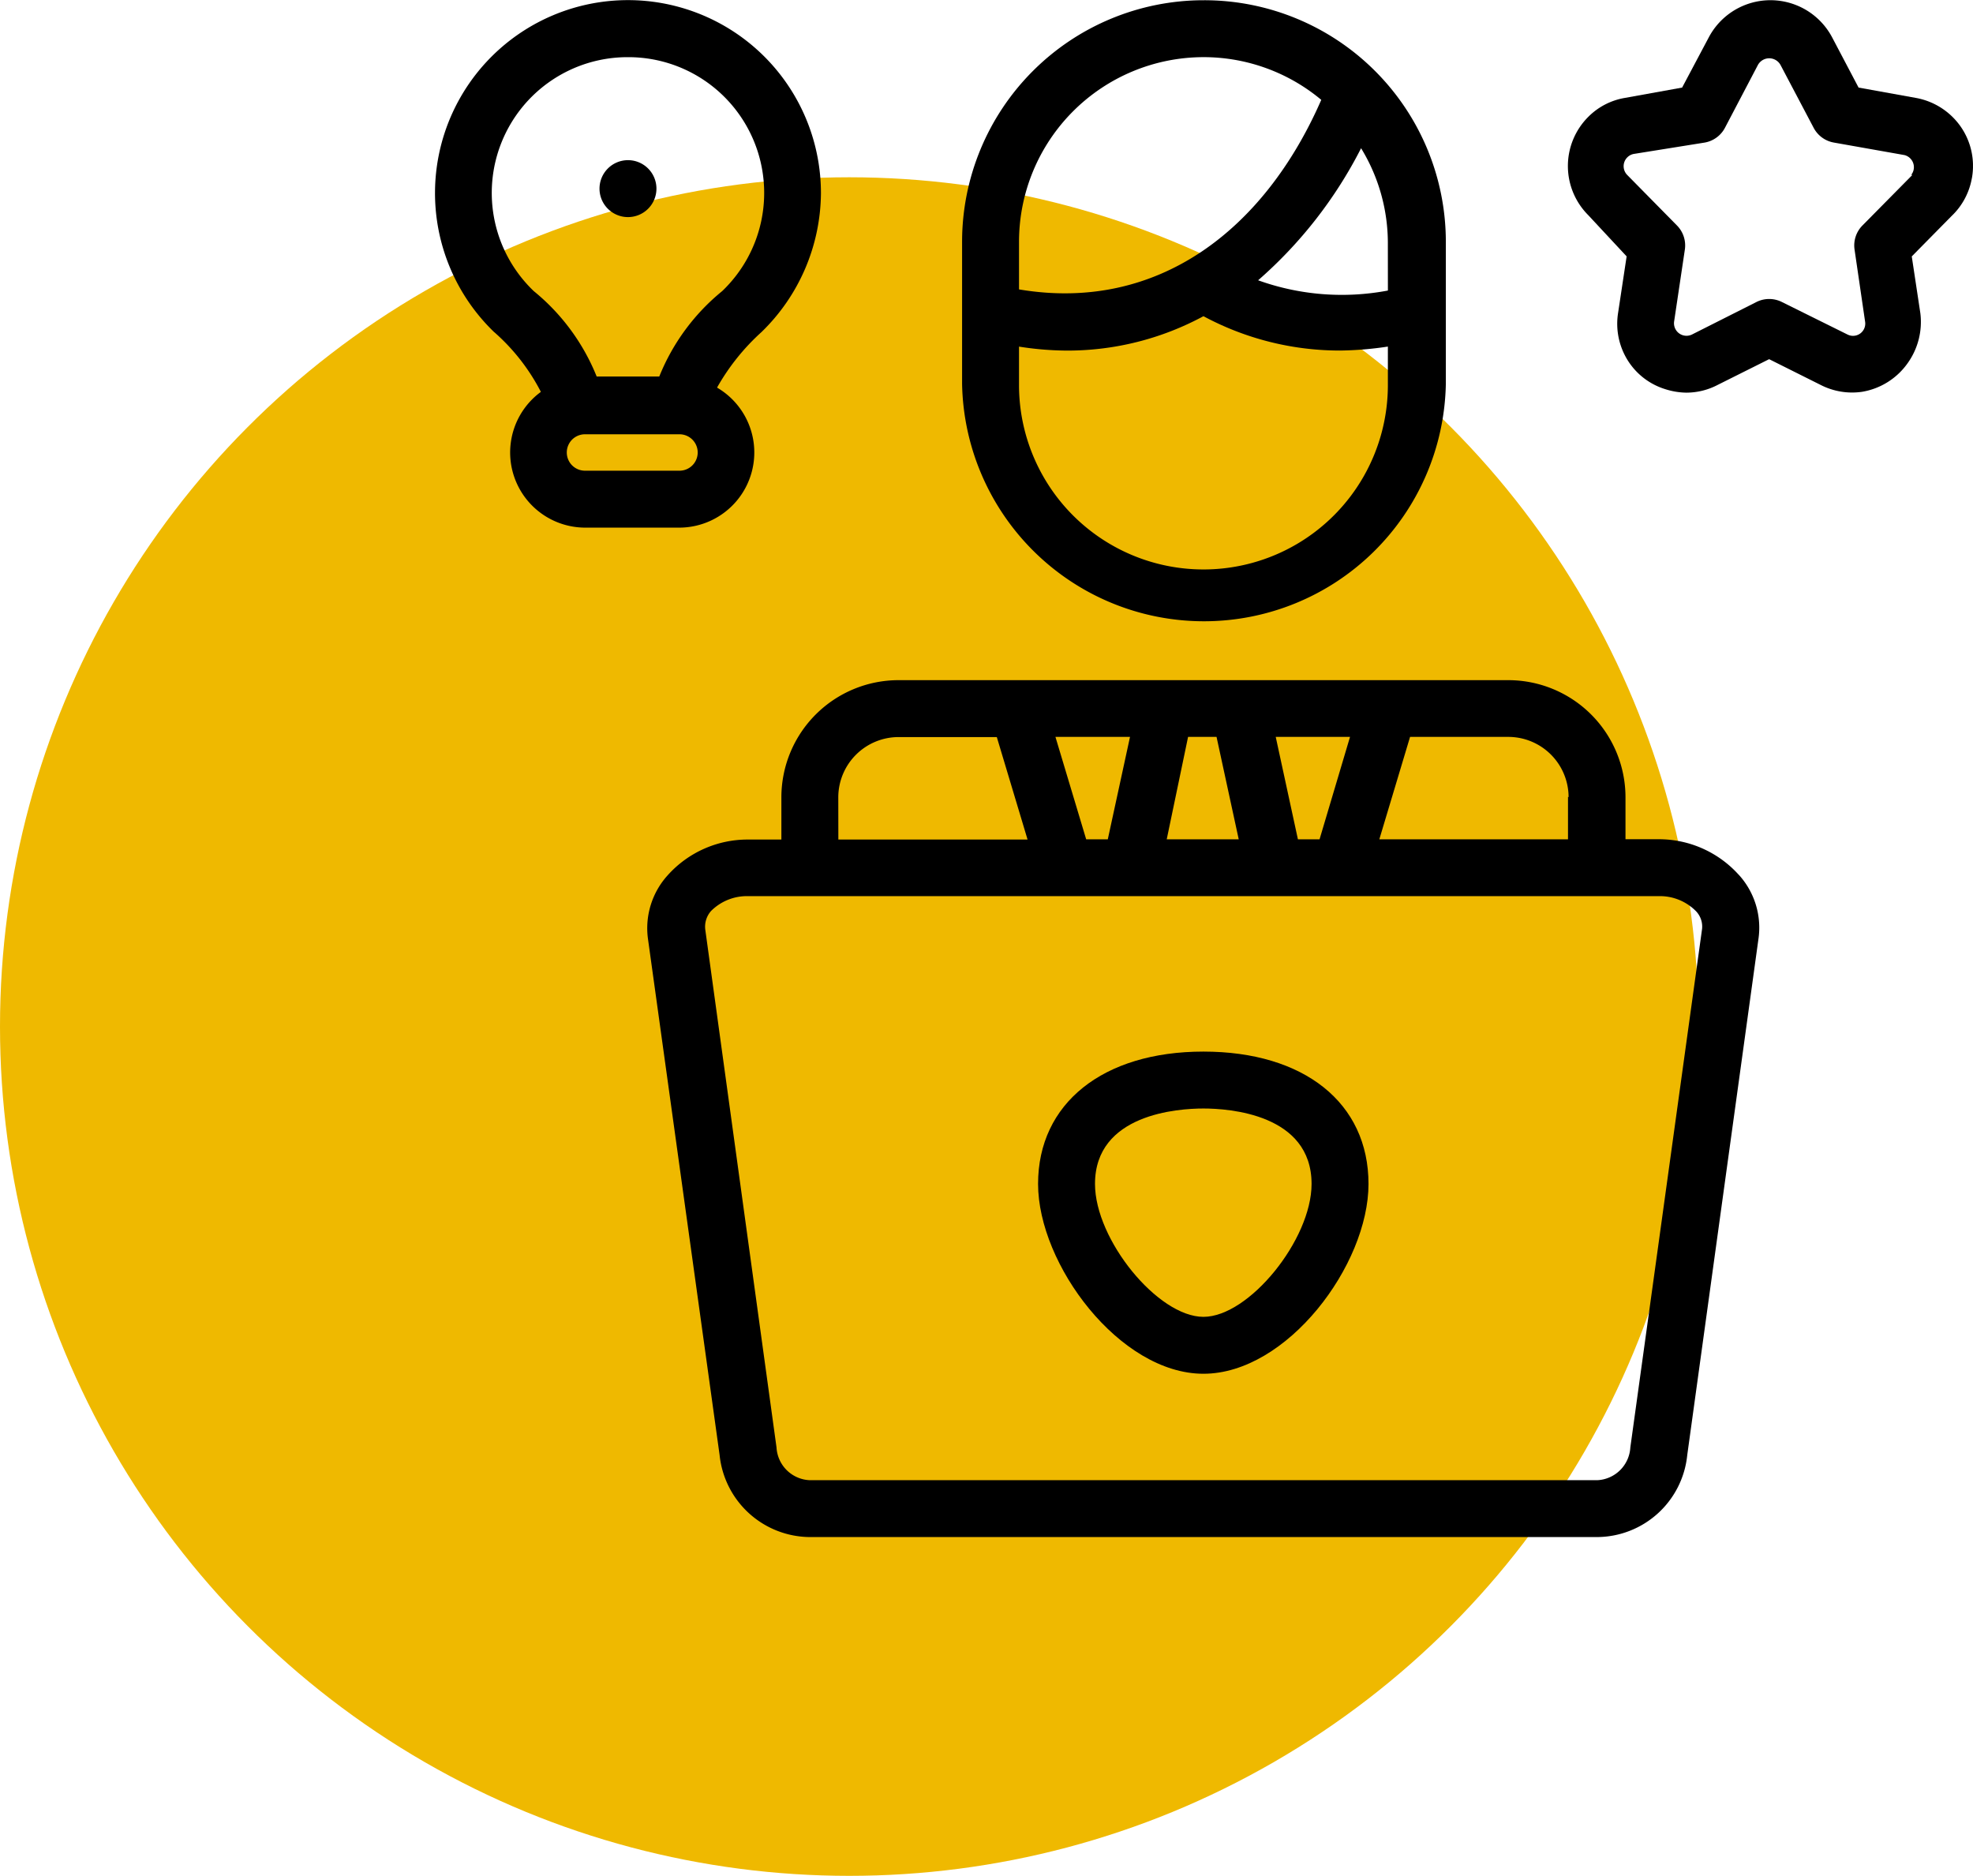
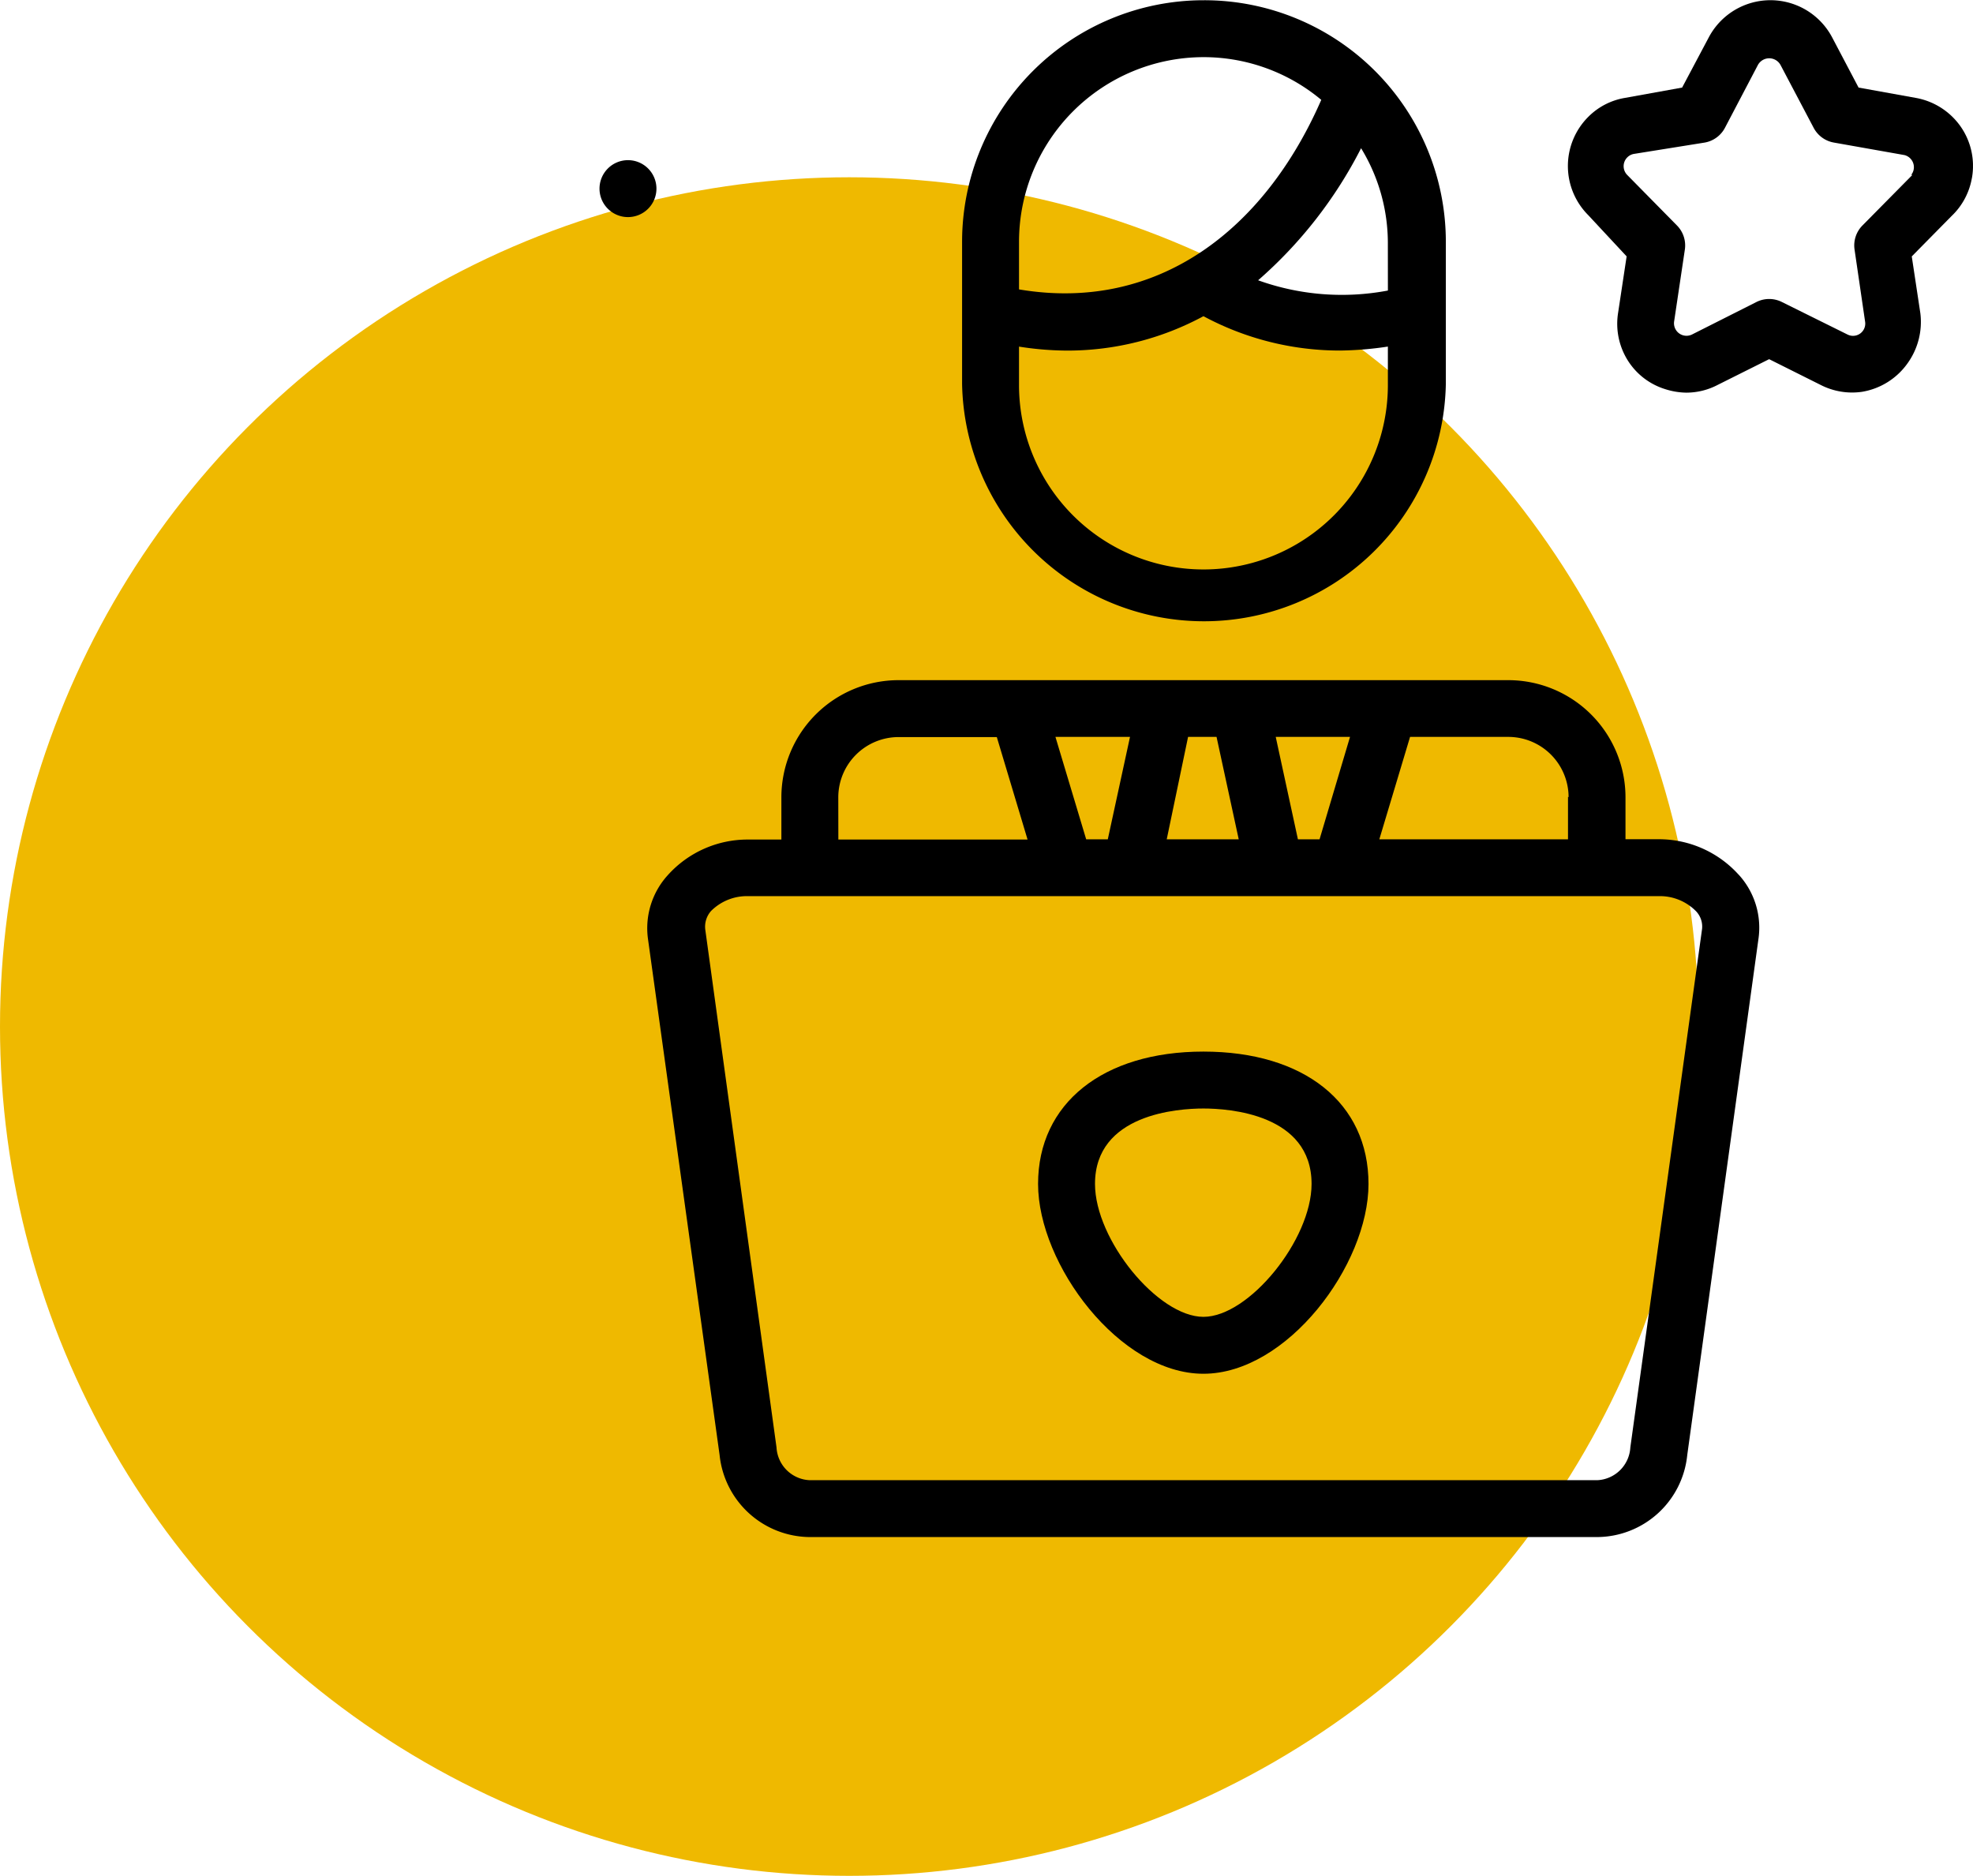
<svg xmlns="http://www.w3.org/2000/svg" width="91.767" height="87.245" viewBox="0 0 91.767 87.245">
  <defs>
    <clipPath id="clip-path">
      <rect id="Rettangolo_2265" data-name="Rettangolo 2265" width="71.533" height="71.49" fill="none" />
    </clipPath>
  </defs>
  <g id="Raggruppa_5180" data-name="Raggruppa 5180" transform="translate(-806 -6399.755)">
    <circle id="Ellisse_456" data-name="Ellisse 456" cx="39.5" cy="39.5" r="39.5" transform="translate(806 6408)" fill="#efb900" />
    <g id="Raggruppa_5164" data-name="Raggruppa 5164" transform="translate(826.233 6399.756)">
      <g id="Raggruppa_5164-2" data-name="Raggruppa 5164" transform="translate(0 0)" clip-path="url(#clip-path)">
        <path id="Tracciato_4065" data-name="Tracciato 4065" d="M29.745.007A11.239,11.239,0,0,0,18.52,11.232v6.619a11.252,11.252,0,0,0,22.5,0V11.232A11.237,11.237,0,0,0,29.772.007h-.026m0,2.647a8.54,8.54,0,0,1,5.48,1.986c-2.647,6.063-7.625,9.9-14.058,8.816V11.232a8.591,8.591,0,0,1,8.578-8.578m0,23.827a8.578,8.578,0,0,1-8.578-8.564v-1.8a14.725,14.725,0,0,0,2.224.185,13.309,13.309,0,0,0,6.354-1.6A13.408,13.408,0,0,0,36.1,16.3a16.032,16.032,0,0,0,2.224-.185v1.734A8.577,8.577,0,0,1,29.8,26.481h-.053m8.578-12.972a11.509,11.509,0,0,1-6.036-.477A20.5,20.5,0,0,0,37.078,6.89,8.452,8.452,0,0,1,38.323,11.3Z" transform="translate(5.995 0.003)" />
        <path id="Tracciato_4066" data-name="Tracciato 4066" d="M58.225,32.95a5,5,0,0,0-3.72-1.655H52.957V29.337a5.453,5.453,0,0,0-5.44-5.44H19.136a5.453,5.453,0,0,0-5.44,5.44V31.31H12.147a4.988,4.988,0,0,0-3.733,1.655A3.665,3.665,0,0,0,7.487,35.9l3.336,24.039a4.25,4.25,0,0,0,4.183,3.812h36.64a4.236,4.236,0,0,0,4.183-3.812l3.309-23.986a3.654,3.654,0,0,0-.913-3.006m-7.942-3.626V31.3H41.507l1.43-4.764h4.58a2.806,2.806,0,0,1,2.793,2.806ZM37.721,31.3l-1.032-4.764h3.455L38.727,31.3Zm-9.848,0-1.43-4.764h3.468L28.878,31.3Zm4.739-4.764h1.324L34.968,31.3H31.619ZM16.343,29.337a2.806,2.806,0,0,1,2.793-2.793h4.58l1.43,4.765h-8.8ZM53.182,59.584a1.615,1.615,0,0,1-1.535,1.522H15.006a1.615,1.615,0,0,1-1.536-1.522L10.161,35.532a1.1,1.1,0,0,1,.265-.9,2.358,2.358,0,0,1,1.721-.69H54.505a2.358,2.358,0,0,1,1.721.69,1.031,1.031,0,0,1,.291.847Z" transform="translate(2.414 7.736)" />
        <path id="Tracciato_4067" data-name="Tracciato 4067" d="M28.881,36.947c-4.673,0-7.691,2.409-7.691,6.155s3.8,8.829,7.691,8.829,7.678-5.057,7.678-8.829-3-6.155-7.678-6.155m0,12.337c-2.118,0-5.043-3.587-5.043-6.182,0-3.256,3.865-3.508,5.043-3.508s5.03.252,5.03,3.508c0,2.594-2.912,6.182-5.03,6.182" transform="translate(6.859 11.961)" />
        <path id="Tracciato_4068" data-name="Tracciato 4068" d="M58.595,8.294a3.2,3.2,0,0,0-.529-2.422,3.243,3.243,0,0,0-2.091-1.324L53.326,4.07,52.1,1.742a3.245,3.245,0,0,0-5.745,0L45.119,4.07l-2.647.478a3.139,3.139,0,0,0-1.721.887,3.231,3.231,0,0,0,0,4.567l1.787,1.919-.4,2.647a3.207,3.207,0,0,0,.3,1.919,3.15,3.15,0,0,0,1.866,1.6,3.371,3.371,0,0,0,1.006.172,3.153,3.153,0,0,0,1.456-.357l2.4-1.2,2.4,1.2a3.209,3.209,0,0,0,1.919.318A3.244,3.244,0,0,0,55.6,16.9a3.3,3.3,0,0,0,.6-2.33l-.4-2.647,1.853-1.88a3.186,3.186,0,0,0,.94-1.747m-2.767-.16-2.316,2.344a1.32,1.32,0,0,0-.371,1.125l.49,3.349a.569.569,0,0,1-.821.6l-3.045-1.509a1.321,1.321,0,0,0-1.191,0l-2.992,1.509a.582.582,0,0,1-.834-.6l.5-3.349a1.32,1.32,0,0,0-.371-1.125L42.565,8.134a.581.581,0,0,1,.008-.822.572.572,0,0,1,.3-.156l3.3-.529a1.322,1.322,0,0,0,.94-.69L48.64,3.026a.6.6,0,0,1,1.059,0l1.535,2.911a1.322,1.322,0,0,0,.94.69l3.283.582a.582.582,0,0,1,.426.7.567.567,0,0,1-.109.221Z" transform="translate(12.886 0.002)" />
-         <path id="Tracciato_4069" data-name="Tracciato 4069" d="M2.753,15.444a9.438,9.438,0,0,1,2.171,2.78,3.495,3.495,0,0,0,2.052,6.314h4.395a3.495,3.495,0,0,0,1.747-6.513,10.3,10.3,0,0,1,2.065-2.581,9.085,9.085,0,0,0,2.767-6.46,8.975,8.975,0,1,0-15.2,6.46m8.617,6.446H6.976a.847.847,0,0,1,0-1.694h4.395a.847.847,0,0,1,0,1.694M8.975,2.657a6.314,6.314,0,0,1,4.381,10.881,9.868,9.868,0,0,0-2.925,3.971H7.519a9.868,9.868,0,0,0-2.925-3.971A6.314,6.314,0,0,1,8.975,2.657" transform="translate(0 0.001)" />
        <path id="Tracciato_4070" data-name="Tracciato 4070" d="M7.1,5.626A1.324,1.324,0,1,1,5.78,6.95,1.325,1.325,0,0,1,7.1,5.626" transform="translate(1.871 1.822)" />
      </g>
    </g>
  </g>
</svg>